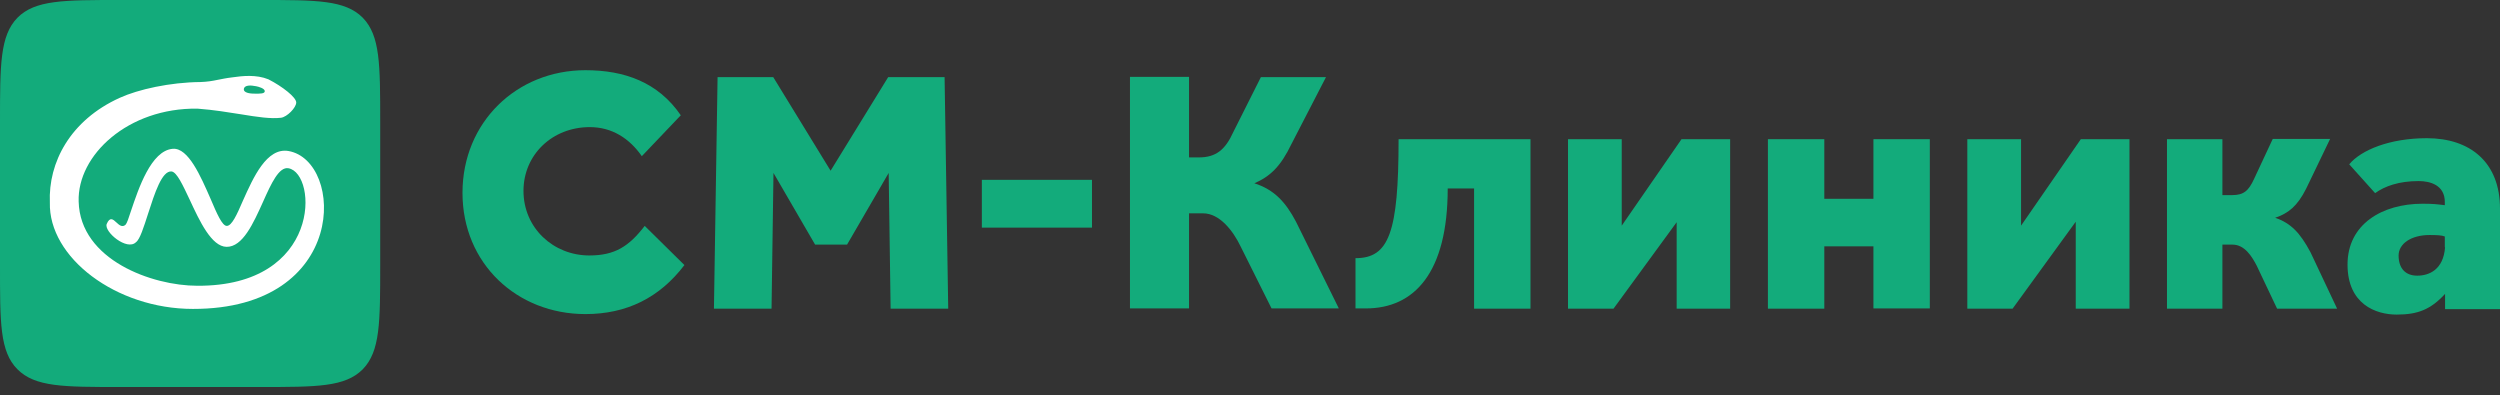
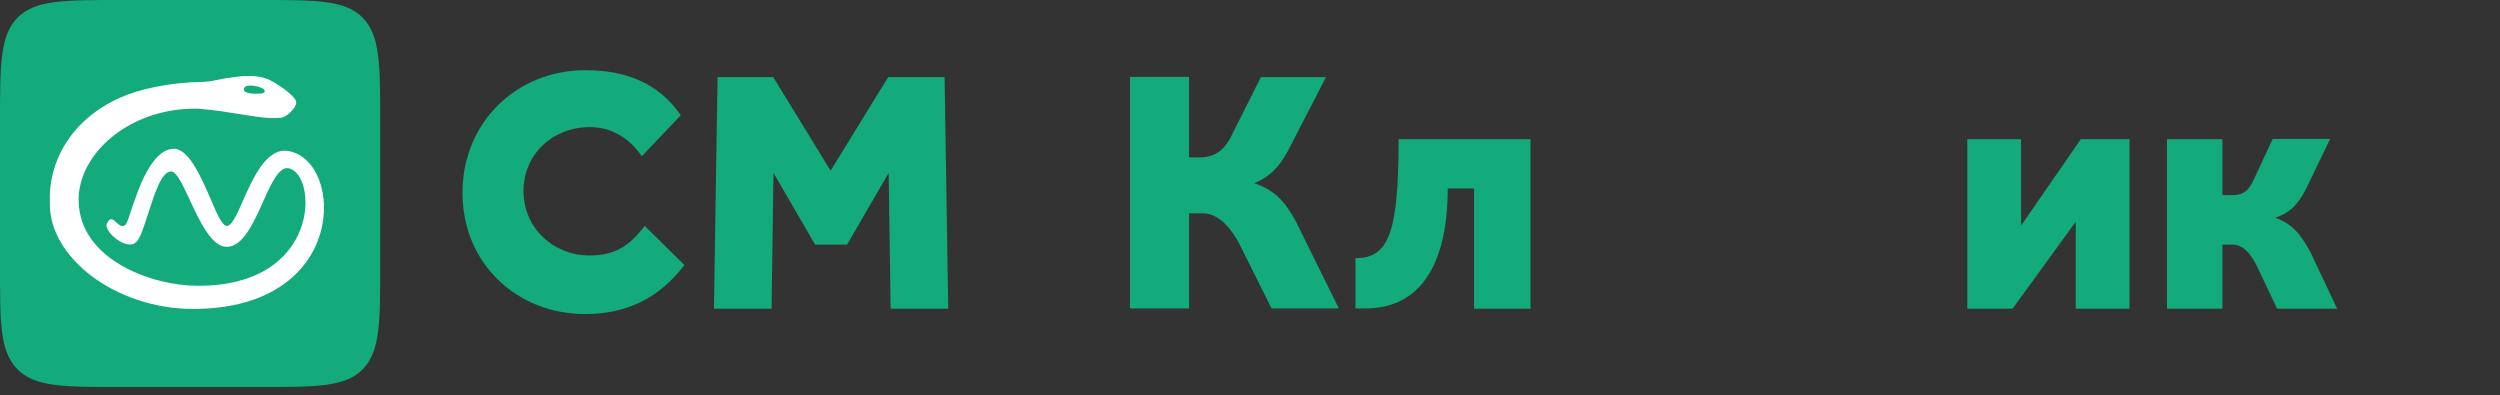
<svg xmlns="http://www.w3.org/2000/svg" width="272" height="43" viewBox="0 0 272 43" fill="none">
  <rect x="0" y="0" width="272" height="43" fill="#333333" stroke="none" />
  <path d="M70.146 24.577C68.435 26.802 66.908 27.794 64.117 27.794C60.219 27.794 56.955 24.819 56.955 20.771C56.955 16.831 60.088 13.83 64.169 13.83C66.592 13.83 68.487 15.063 69.83 16.992L74.07 12.543C71.594 8.925 67.908 7.638 63.695 7.638C56.217 7.638 50.319 13.294 50.319 20.986C50.319 28.705 56.27 34.172 63.695 34.172C68.171 34.172 71.752 32.404 74.465 28.839L70.146 24.577Z" fill="#13AB7B" />
  <path d="M77.677 33.584H83.944L84.155 18.816L88.684 26.615H92.159L96.688 18.816L96.899 33.584H103.166L102.771 8.39H96.635L90.369 18.574L84.128 8.39H78.072L77.677 33.584Z" fill="#13AB7B" />
-   <path d="M106.826 24.765H112.803H118.807V19.566H112.803H106.826V24.765Z" fill="#13AB7B" />
  <path d="M129.366 23.21H130.893C132.683 23.21 134.158 25.086 135 26.855L138.344 33.556H145.664L141.004 24.121C139.872 21.977 138.634 20.637 136.475 19.94C138.213 19.19 139.345 18.091 140.504 15.679L144.269 8.389H137.186L134.184 14.366C133.315 16.295 132.288 17.126 130.445 17.126H129.366V8.362H122.941V33.556H129.366V23.21Z" fill="#13AB7B" />
  <path d="M152.166 15.144C152.166 25.328 151.113 28.089 147.479 28.089V33.556C147.479 33.556 148.216 33.556 148.611 33.556C153.878 33.556 157.511 29.67 157.511 20.504H160.381V33.583H166.517V15.144H152.166Z" fill="#13AB7B" />
-   <path d="M188.24 33.583V15.144H182.948L176.444 24.551V15.144H170.599V33.583H175.549L182.421 24.176V33.583H188.24Z" fill="#13AB7B" />
-   <path d="M203.829 15.144V21.63H198.484V15.144H192.349V33.583H198.484V26.802H203.829V33.556H209.964V15.144H203.829Z" fill="#13AB7B" />
  <path d="M231.687 33.583V15.144H226.394L219.891 24.551V15.144H214.045V33.583H218.969L225.841 24.122V33.583H231.687Z" fill="#13AB7B" />
  <path d="M241.824 26.615H242.903C244.22 26.615 245.01 27.901 245.537 28.92L247.748 33.583H254.278L251.382 27.446C250.25 25.328 249.249 24.283 247.538 23.693C248.96 23.211 249.934 22.46 250.908 20.531L253.515 15.117H247.274L245.247 19.459C244.641 20.772 244.115 21.228 242.851 21.228H241.798V15.143H235.768V33.583H241.798V26.615H241.824Z" fill="#13AB7B" />
-   <path d="M272 33.583V22.702C272 17.663 268.761 15.036 264.048 15.036C259.993 15.036 256.886 16.323 255.596 17.877L258.413 21.013C259.44 20.263 260.993 19.7 263.153 19.7C264.39 19.7 265.996 20.129 265.996 21.978V22.326C265.154 22.219 264.68 22.166 263.574 22.166C259.177 22.166 255.411 24.39 255.411 28.786C255.411 33.101 258.492 34.227 260.756 34.227C263.074 34.227 264.469 33.664 266.023 31.975V33.637H272V33.583ZM266.023 26.91C265.838 29.349 264.285 29.992 262.995 29.992C261.652 29.992 260.967 29.134 260.967 27.794C260.967 26.534 262.31 25.57 264.338 25.57C265.127 25.57 265.68 25.596 265.996 25.73V26.91H266.023Z" fill="#13AB7B" />
  <path d="M1.87245e-05 13.267C1.87245e-05 7.022 1.87079e-05 3.886 1.896 1.93C3.818 0 6.899 0 13.034 0H28.332C34.467 0 37.548 0 39.47 1.93C41.366 3.886 41.366 6.995 41.366 13.267V28.839C41.366 35.084 41.366 38.22 39.47 40.176C37.548 42.106 34.494 42.106 28.332 42.106H13.034C6.899 42.106 3.818 42.106 1.896 40.176C-0.026 38.246 1.87245e-05 35.111 1.87245e-05 28.839V13.267Z" fill="#13AB7B" />
  <path fill-rule="evenodd" clip-rule="evenodd" d="M20.986 33.61C12.613 33.61 5.267 28.008 5.425 22.031C5.24 17.689 7.637 13.079 13.034 10.64C15.036 9.729 18.485 8.952 21.829 8.925C22.566 8.898 23.04 8.818 23.698 8.684C24.12 8.604 24.594 8.496 25.278 8.416C26.384 8.255 27.885 8.094 29.202 8.63C30.729 9.408 32.23 10.587 32.23 11.15C32.23 11.713 31.229 12.731 30.571 12.812C29.439 12.945 28.017 12.731 26.226 12.436C24.857 12.222 23.277 11.954 21.487 11.82C13.93 11.713 8.4 16.885 8.558 21.924C8.716 28.303 16.589 31.09 21.46 31.09C34.995 31.171 34.573 18.896 31.387 18.306C30.36 18.118 29.518 19.941 28.622 21.951C27.569 24.283 26.411 26.883 24.646 26.856C23.014 26.829 21.724 24.068 20.644 21.737C19.881 20.128 19.248 18.735 18.669 18.654C17.616 18.547 16.826 21.04 16.115 23.238C15.641 24.712 15.22 26.052 14.799 26.346C13.824 27.338 11.27 25.194 11.613 24.363C11.955 23.559 12.297 23.854 12.666 24.202C12.955 24.47 13.298 24.792 13.666 24.444C13.798 24.31 14.009 23.72 14.272 22.889C15.062 20.557 16.431 16.376 18.801 16.189C20.486 16.055 21.829 19.164 22.909 21.629C23.593 23.238 24.172 24.578 24.673 24.578C25.226 24.578 25.779 23.345 26.437 21.817C27.569 19.298 29.017 16.028 31.387 16.43C37.47 17.502 37.97 33.637 20.986 33.61ZM28.807 9.917C28.807 10.185 28.385 10.212 27.517 10.185C26.858 10.158 26.437 9.97 26.542 9.622C26.648 9.274 27.227 9.247 27.859 9.381C28.148 9.434 28.807 9.622 28.807 9.917Z" fill="white" />
</svg>